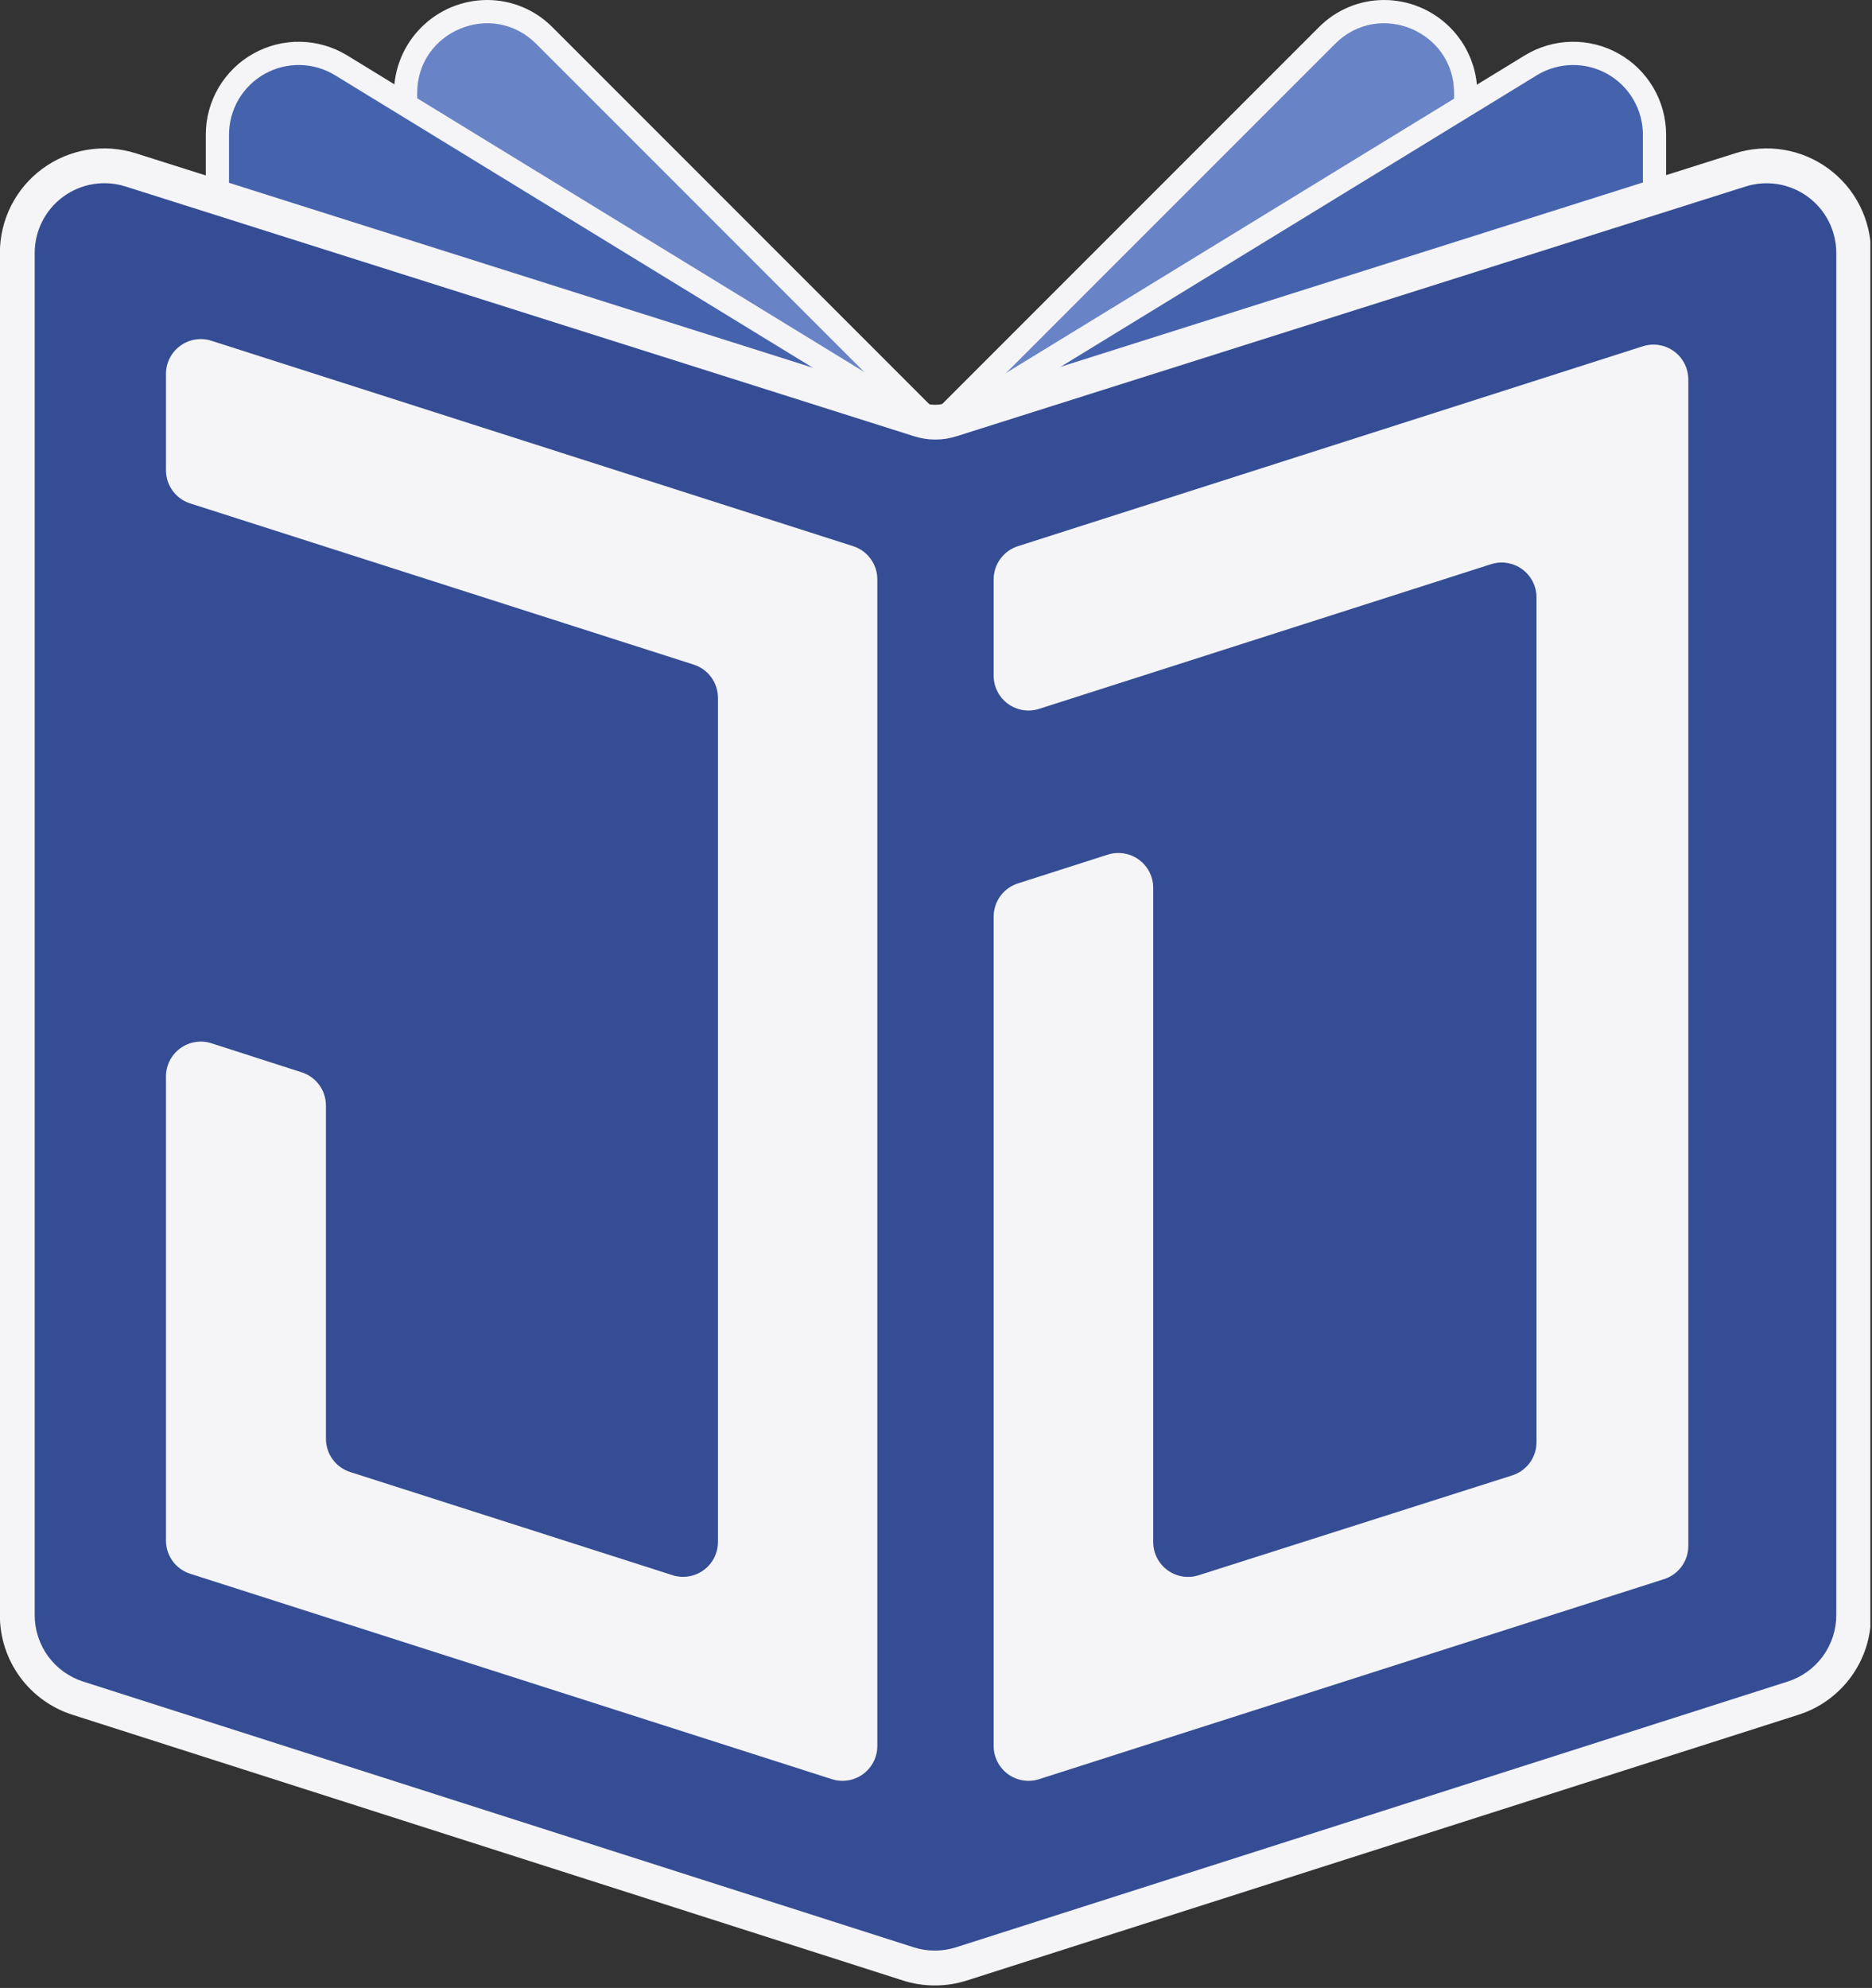
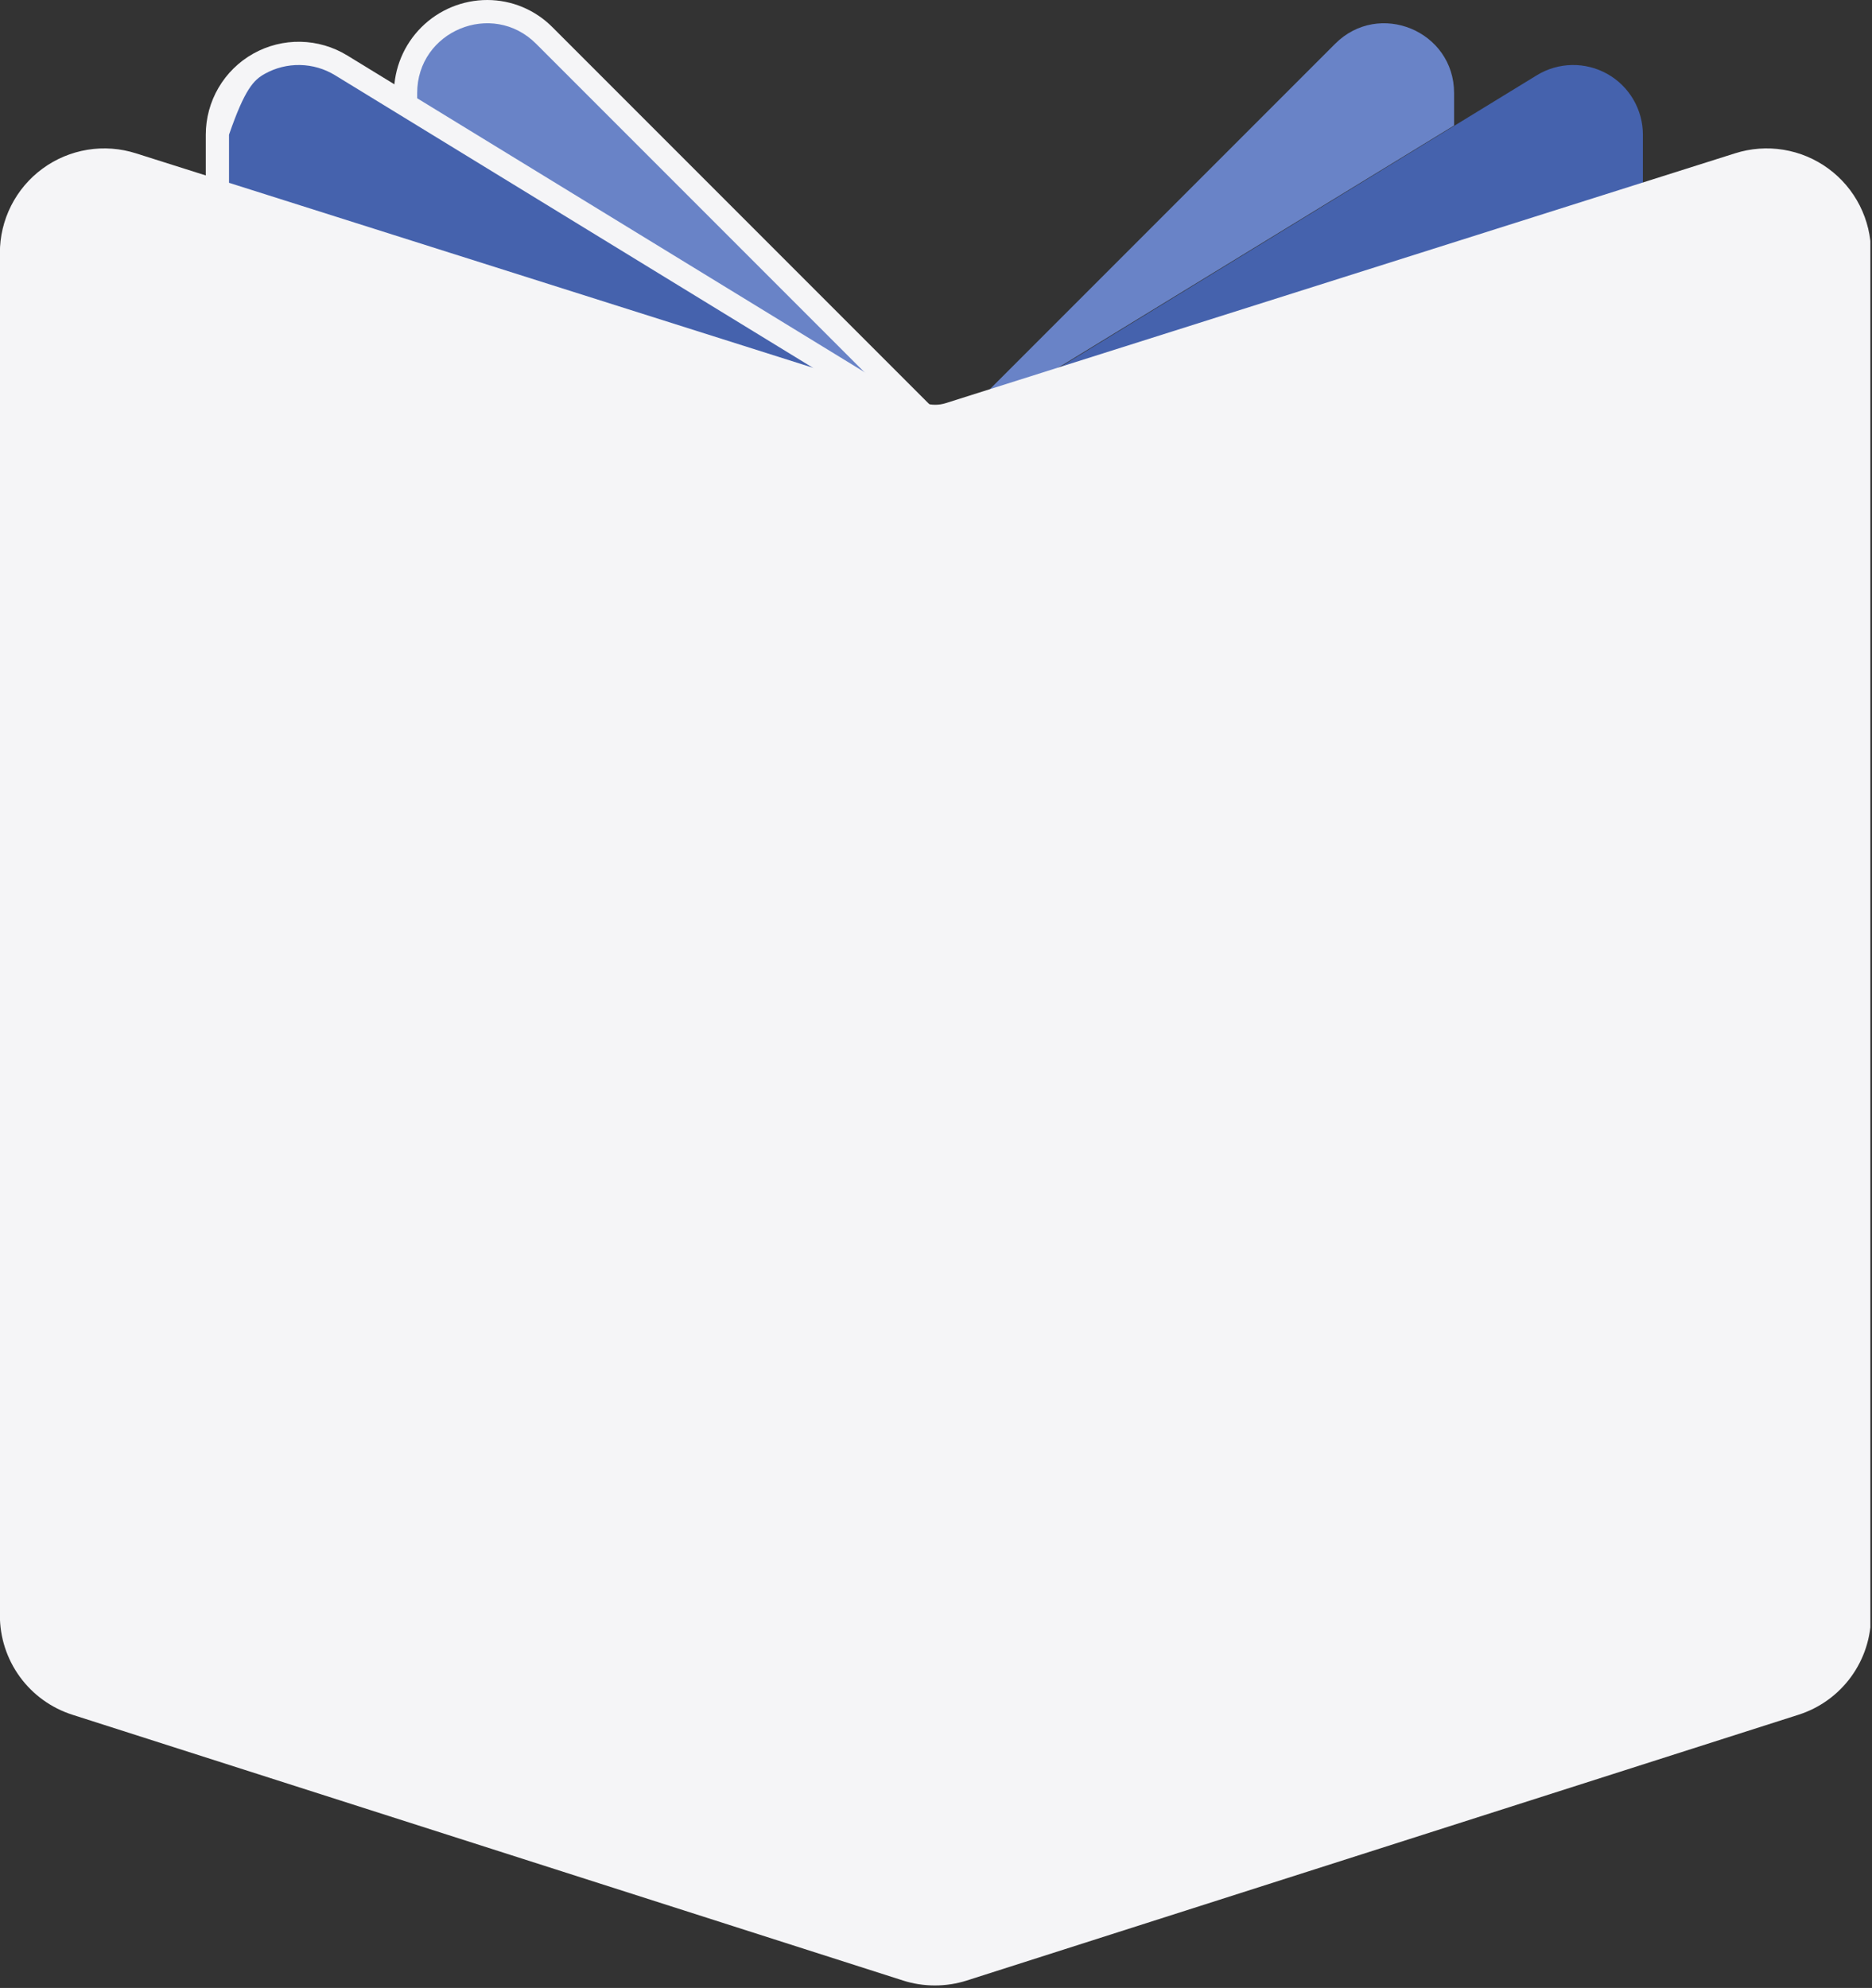
<svg xmlns="http://www.w3.org/2000/svg" width="942" height="1000" viewBox="0 0 942 1000" fill="none">
  <rect x="0" y="0" width="942" height="1000" fill="#333333" stroke="none" />
  <g clip-path="url(#clip0_259_1366)">
    <path d="M198.236 69.741V46.83C198.275 34.392 203.245 22.476 212.057 13.697C220.869 4.918 232.803 -0.008 245.242 9.24477e-06C251.351 0.009 257.397 1.231 263.03 3.593C268.663 5.956 273.772 9.413 278.06 13.764L478.093 213.798L463.73 232.033L198.236 69.741Z" fill="#F5F5F7" />
    <path d="M209.925 46.83V63.137L469.823 222.068L269.789 22.034C247.696 -0.059 209.925 15.591 209.925 46.83Z" fill="#6983C7" />
-     <path d="M463.554 213.798L663.588 13.764C667.873 9.414 672.979 5.957 678.609 3.594C684.24 1.231 690.284 0.01 696.391 9.24477e-06C708.829 -0.008 720.763 4.918 729.575 13.697C738.387 22.476 743.358 34.392 743.396 46.83V69.741L477.903 232.033L463.554 213.798Z" fill="#F5F5F7" />
    <path d="M731.707 46.83V63.137L471.81 222.068L671.843 22.034C693.936 -0.059 731.707 15.591 731.707 46.83Z" fill="#6983C7" />
    <path d="M103.553 117.697V67.769C103.552 59.46 105.765 51.301 109.965 44.132C114.164 36.962 120.198 31.041 127.446 26.978C134.694 22.915 142.894 20.857 151.201 21.015C159.508 21.174 167.624 23.543 174.711 27.879L477.085 212.936L467.412 234.093L103.553 117.697Z" fill="#F5F5F7" />
-     <path d="M115.242 109.164V67.769C115.242 61.537 116.903 55.417 120.053 50.04C123.204 44.663 127.73 40.222 133.167 37.176C138.604 34.129 144.755 32.587 150.986 32.707C157.217 32.827 163.303 34.605 168.618 37.859L470.977 222.901L115.242 109.164Z" fill="#4562AD" />
-     <path d="M464.869 212.936L767.242 27.879C774.33 23.543 782.445 21.174 790.753 21.015C799.06 20.857 807.26 22.915 814.507 26.978C821.755 31.041 827.79 36.962 831.989 44.132C836.189 51.301 838.402 59.46 838.401 67.769V117.697L474.571 234.035L464.869 212.936Z" fill="#F5F5F7" />
+     <path d="M115.242 109.164V67.769C123.204 44.663 127.73 40.222 133.167 37.176C138.604 34.129 144.755 32.587 150.986 32.707C157.217 32.827 163.303 34.605 168.618 37.859L470.977 222.901L115.242 109.164Z" fill="#4562AD" />
    <path d="M826.712 109.164V67.769C826.712 61.537 825.051 55.417 821.901 50.04C818.75 44.663 814.223 40.222 808.787 37.176C803.35 34.129 797.199 32.587 790.968 32.707C784.737 32.827 778.651 34.605 773.335 37.859L470.977 222.901L826.712 109.164Z" fill="#4562AD" />
    <path d="M470.436 998.749C464.981 998.759 459.558 997.916 454.364 996.251L36.471 862.584C25.845 859.202 16.574 852.521 10.005 843.511C3.436 834.501 -0.089 823.631 -0.058 812.48V127.282C-0.074 119.008 1.865 110.848 5.6 103.466C9.335 96.084 14.762 89.688 21.437 84.8C28.112 79.912 35.848 76.67 44.013 75.338C52.179 74.006 60.544 74.622 68.426 77.135L465.308 202.795C468.754 203.887 472.454 203.887 475.901 202.795L873.045 77.135C880.927 74.621 889.291 74.005 897.456 75.337C905.621 76.669 913.356 79.911 920.03 84.8C926.705 89.688 932.13 96.084 935.863 103.466C939.597 110.849 941.534 119.009 941.515 127.282V812.48C941.549 823.631 938.024 834.503 931.455 843.513C924.885 852.524 915.613 859.204 904.986 862.584L486.436 996.28C481.262 997.924 475.865 998.757 470.436 998.749Z" fill="#F5F5F7" />
-     <path d="M63.196 93.822L460.077 219.482C466.966 221.663 474.36 221.663 481.249 219.482L878.379 93.822C883.633 92.159 889.205 91.758 894.643 92.652C900.081 93.545 905.232 95.708 909.678 98.964C914.124 102.22 917.74 106.479 920.233 111.394C922.726 116.309 924.025 121.742 924.026 127.253V812.451C924.026 819.885 921.664 827.126 917.28 833.13C912.897 839.134 906.719 843.589 899.639 845.853L481.088 979.55C474.145 981.764 466.685 981.764 459.741 979.55L41.848 845.883C34.768 843.618 28.59 839.163 24.206 833.159C19.823 827.155 17.461 819.914 17.461 812.48V127.282C17.453 121.759 18.749 116.311 21.245 111.383C23.74 106.456 27.365 102.187 31.823 98.926C36.28 95.664 41.446 93.502 46.898 92.615C52.349 91.728 57.934 92.141 63.196 93.822Z" fill="#354D94" />
    <path d="M83.505 188.11V236.533C83.505 240.249 84.685 243.869 86.875 246.871C89.066 249.873 92.153 252.101 95.692 253.234L349.014 334.3C352.564 335.42 355.665 337.64 357.869 340.64C360.073 343.64 361.265 347.264 361.273 350.986V775.659C361.273 778.42 360.621 781.142 359.371 783.604C358.12 786.065 356.306 788.197 354.076 789.824C351.846 791.452 349.263 792.53 346.537 792.971C343.811 793.411 341.02 793.202 338.391 792.36L176.202 740.474C172.663 739.341 169.576 737.112 167.385 734.111C165.195 731.109 164.015 727.489 164.016 723.773V556.119C164.016 552.403 162.836 548.783 160.646 545.781C158.456 542.78 155.368 540.551 151.83 539.418L106.417 524.806C103.779 523.957 100.979 523.744 98.243 524.186C95.508 524.628 92.917 525.711 90.681 527.348C88.446 528.985 86.63 531.128 85.383 533.602C84.135 536.076 83.492 538.81 83.505 541.58V774.943C83.505 778.659 84.685 782.279 86.875 785.281C89.066 788.282 92.153 790.511 95.692 791.644L418.609 894.978C421.237 895.817 424.027 896.024 426.751 895.582C429.474 895.14 432.055 894.061 434.284 892.434C436.512 890.807 438.325 888.676 439.574 886.216C440.824 883.756 441.476 881.036 441.476 878.276V291.444C441.477 287.728 440.297 284.108 438.106 281.106C435.916 278.104 432.829 275.876 429.29 274.743L106.373 171.409C103.744 170.57 100.955 170.363 98.231 170.805C95.507 171.247 92.926 172.325 90.698 173.953C88.47 175.58 86.657 177.711 85.407 180.171C84.157 182.631 83.506 185.351 83.505 188.11Z" fill="#F5F5F7" />
    <path d="M512.211 274.757L826.683 174.185C829.312 173.343 832.103 173.134 834.829 173.575C837.555 174.015 840.138 175.093 842.368 176.721C844.598 178.349 846.412 180.48 847.663 182.942C848.913 185.403 849.565 188.125 849.565 190.886V777.646C849.565 781.362 848.385 784.982 846.195 787.984C844.005 790.985 840.917 793.214 837.378 794.347L522.892 894.978C520.263 895.82 517.472 896.029 514.746 895.588C512.02 895.148 509.437 894.07 507.207 892.442C504.977 890.814 503.163 888.682 501.912 886.221C500.661 883.759 500.01 881.037 500.01 878.276V461.085C500.011 457.367 501.193 453.746 503.386 450.744C505.579 447.742 508.669 445.515 512.211 444.384L557.507 429.889C560.131 429.064 562.913 428.867 565.627 429.316C568.341 429.765 570.911 430.846 573.13 432.472C575.349 434.097 577.155 436.223 578.4 438.675C579.646 441.128 580.297 443.839 580.301 446.59V775.703C580.302 778.46 580.954 781.179 582.203 783.637C583.452 786.096 585.263 788.225 587.489 789.852C589.716 791.48 592.295 792.559 595.016 793.002C597.738 793.445 600.526 793.24 603.154 792.404L760.96 742.169C764.506 741.04 767.602 738.812 769.798 735.807C771.994 732.801 773.177 729.175 773.175 725.453V300.474C773.169 297.726 772.518 295.018 771.274 292.569C770.03 290.119 768.228 287.996 766.013 286.371C763.797 284.745 761.231 283.664 758.521 283.212C755.811 282.761 753.032 282.953 750.41 283.773L522.892 356.582C520.263 357.425 517.472 357.634 514.746 357.193C512.02 356.753 509.437 355.674 507.207 354.047C504.977 352.419 503.163 350.287 501.912 347.826C500.661 345.364 500.01 342.642 500.01 339.881V291.458C500.011 287.741 501.193 284.119 503.386 281.117C505.579 278.115 508.669 275.888 512.211 274.757Z" fill="#F5F5F7" />
  </g>
  <defs>
    <clipPath id="clip0_259_1366">
      <rect width="941.176" height="1000" fill="white" />
    </clipPath>
  </defs>
</svg>